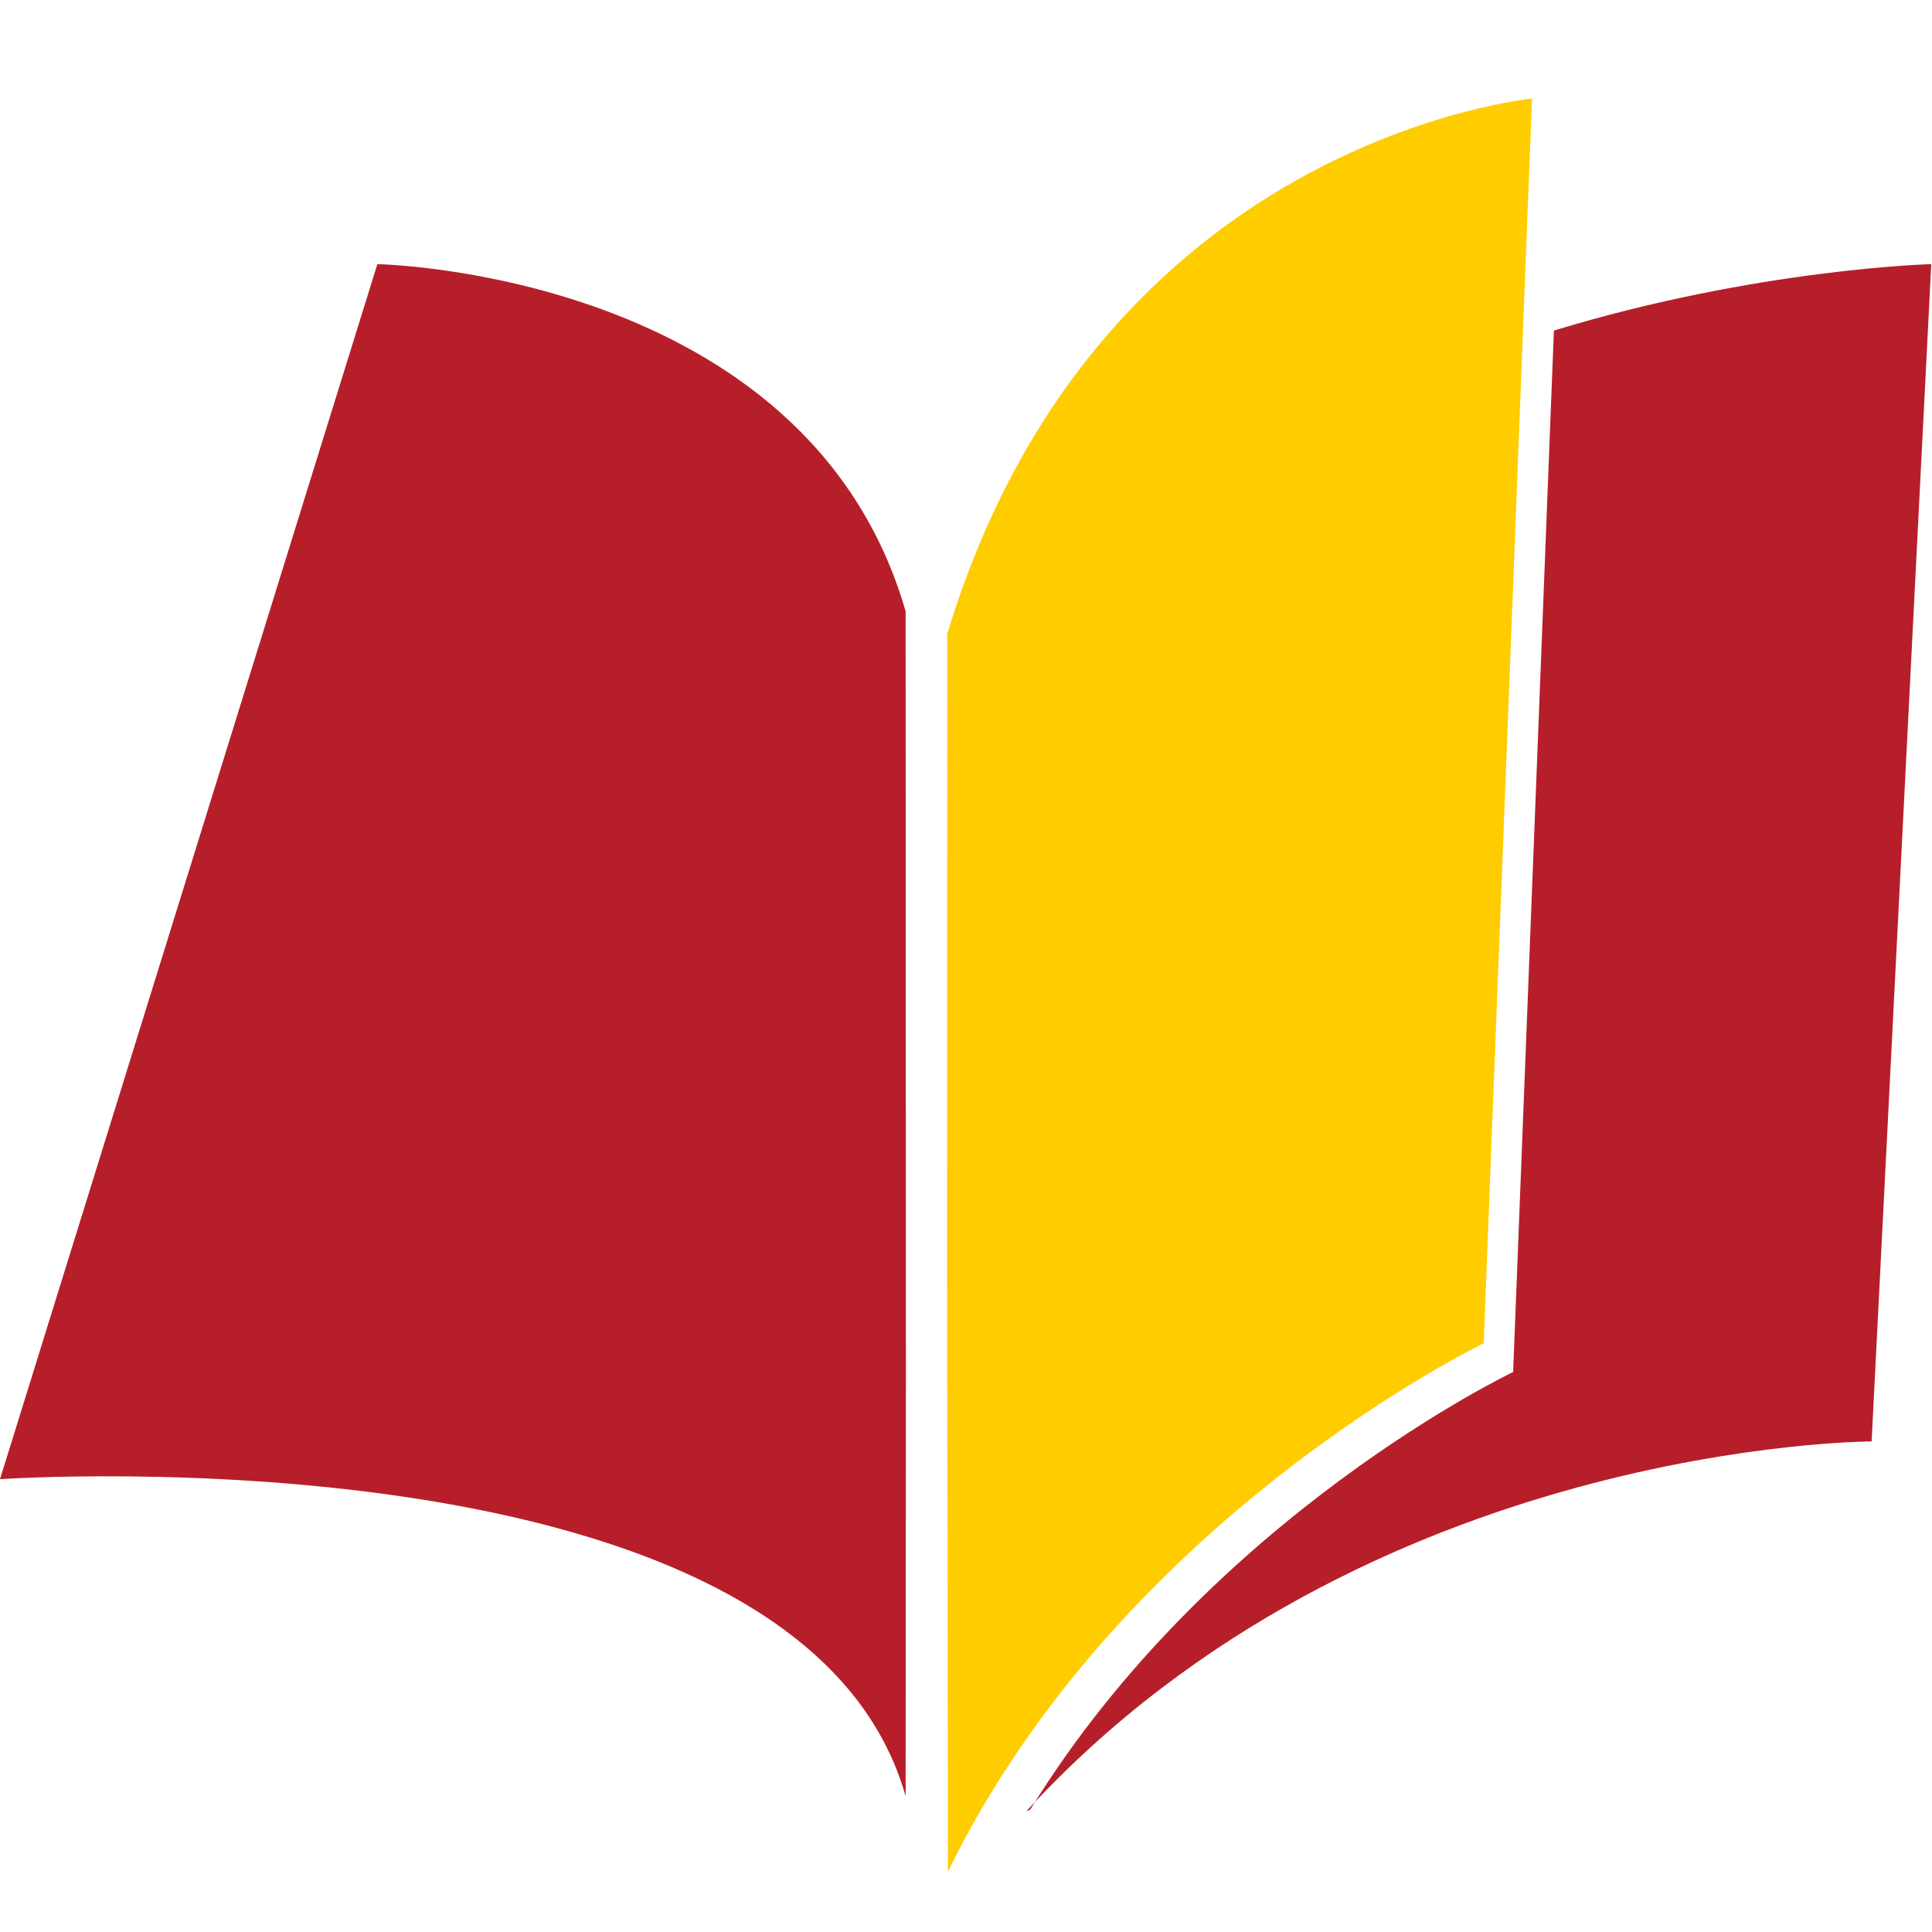
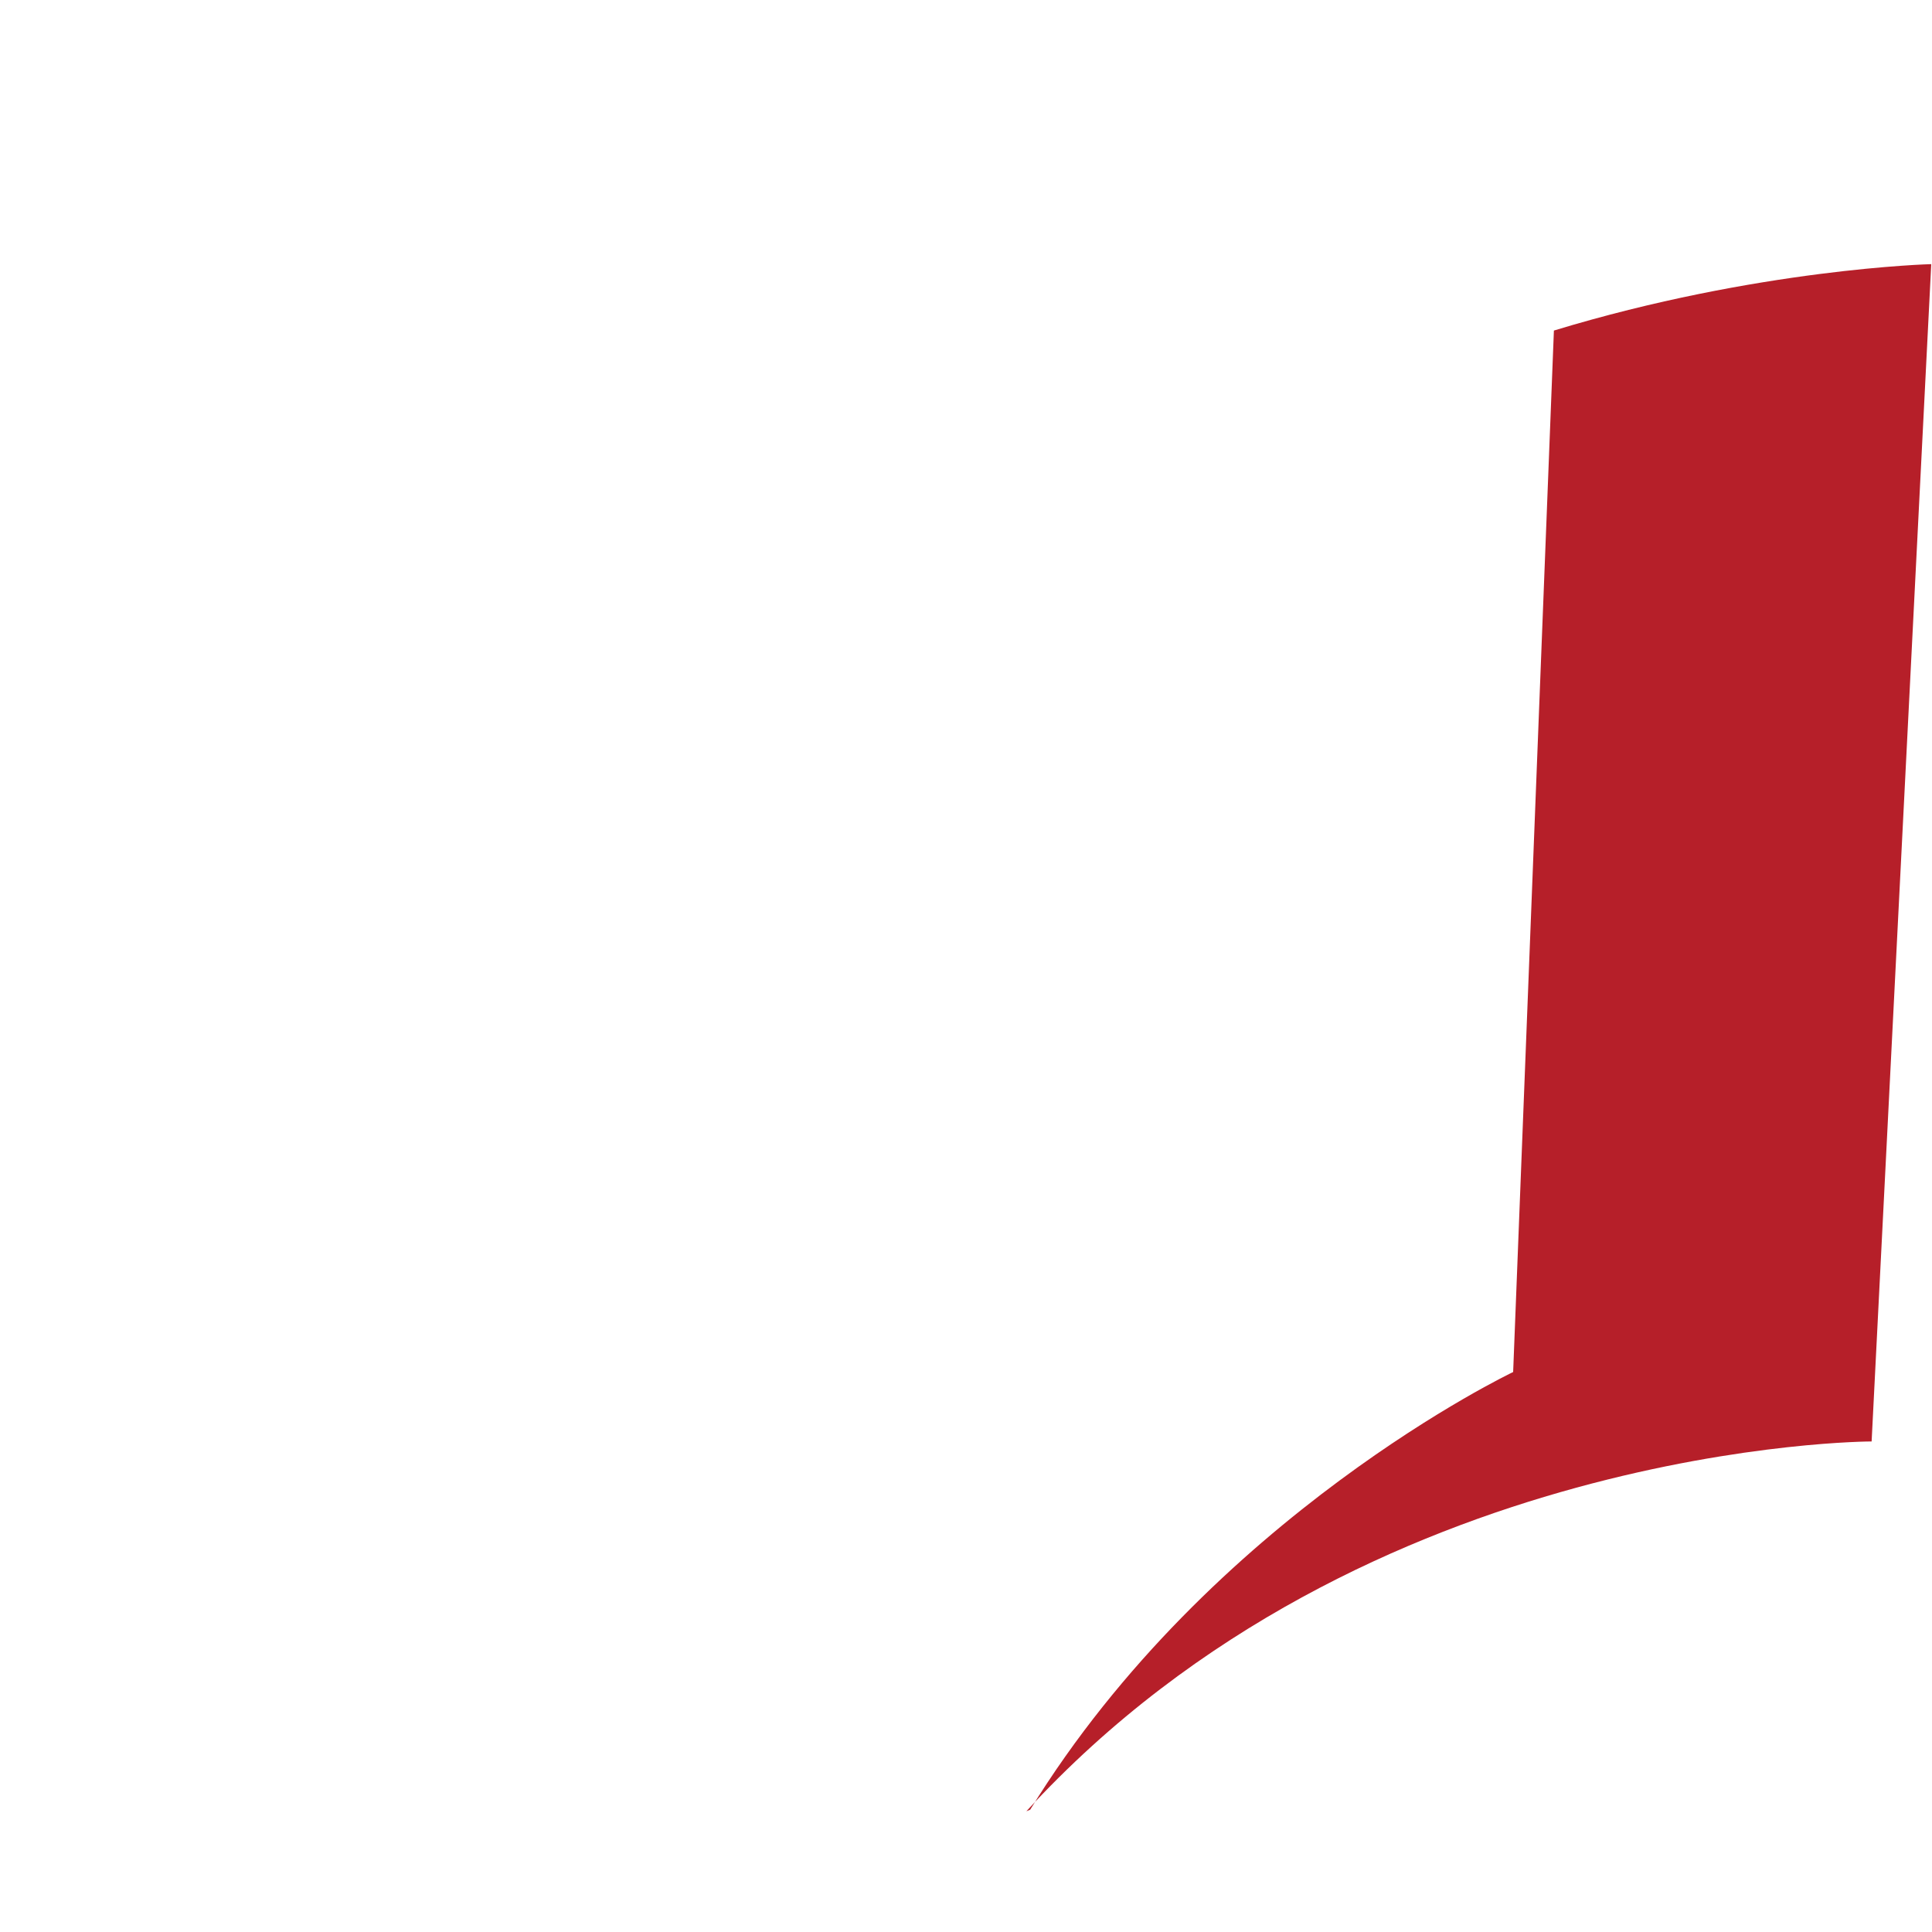
<svg xmlns="http://www.w3.org/2000/svg" version="1.1" viewBox="0 0 256 256">
  <defs>
    <style>.gbv-logo-red { fill: #B61F29; } .gbv-logo-red, .gbv-logo-yellow { stroke-width: 0px; } .gbv-logo-yellow { fill: #FFCC00; }</style>
  </defs>
-   <path class="gbv-logo-red" d="m50 35-50 161s106-7.3 120 42c0.053-97 0.053 0 0-157-13-45-70-46-70-46" />
  <path class="gbv-logo-red" d="m136 240c45-49 112-49 112-49l7.9-156s-23 0.58-50 8.8l-5.4 138s-40 19-64 58" />
-   <path class="gbv-logo-yellow" d="m203 13-6.4 165s-48 23-71 70c-0.053-103-0.14 2.6-0.089-164 20-66 78-71 78-71" />
</svg>